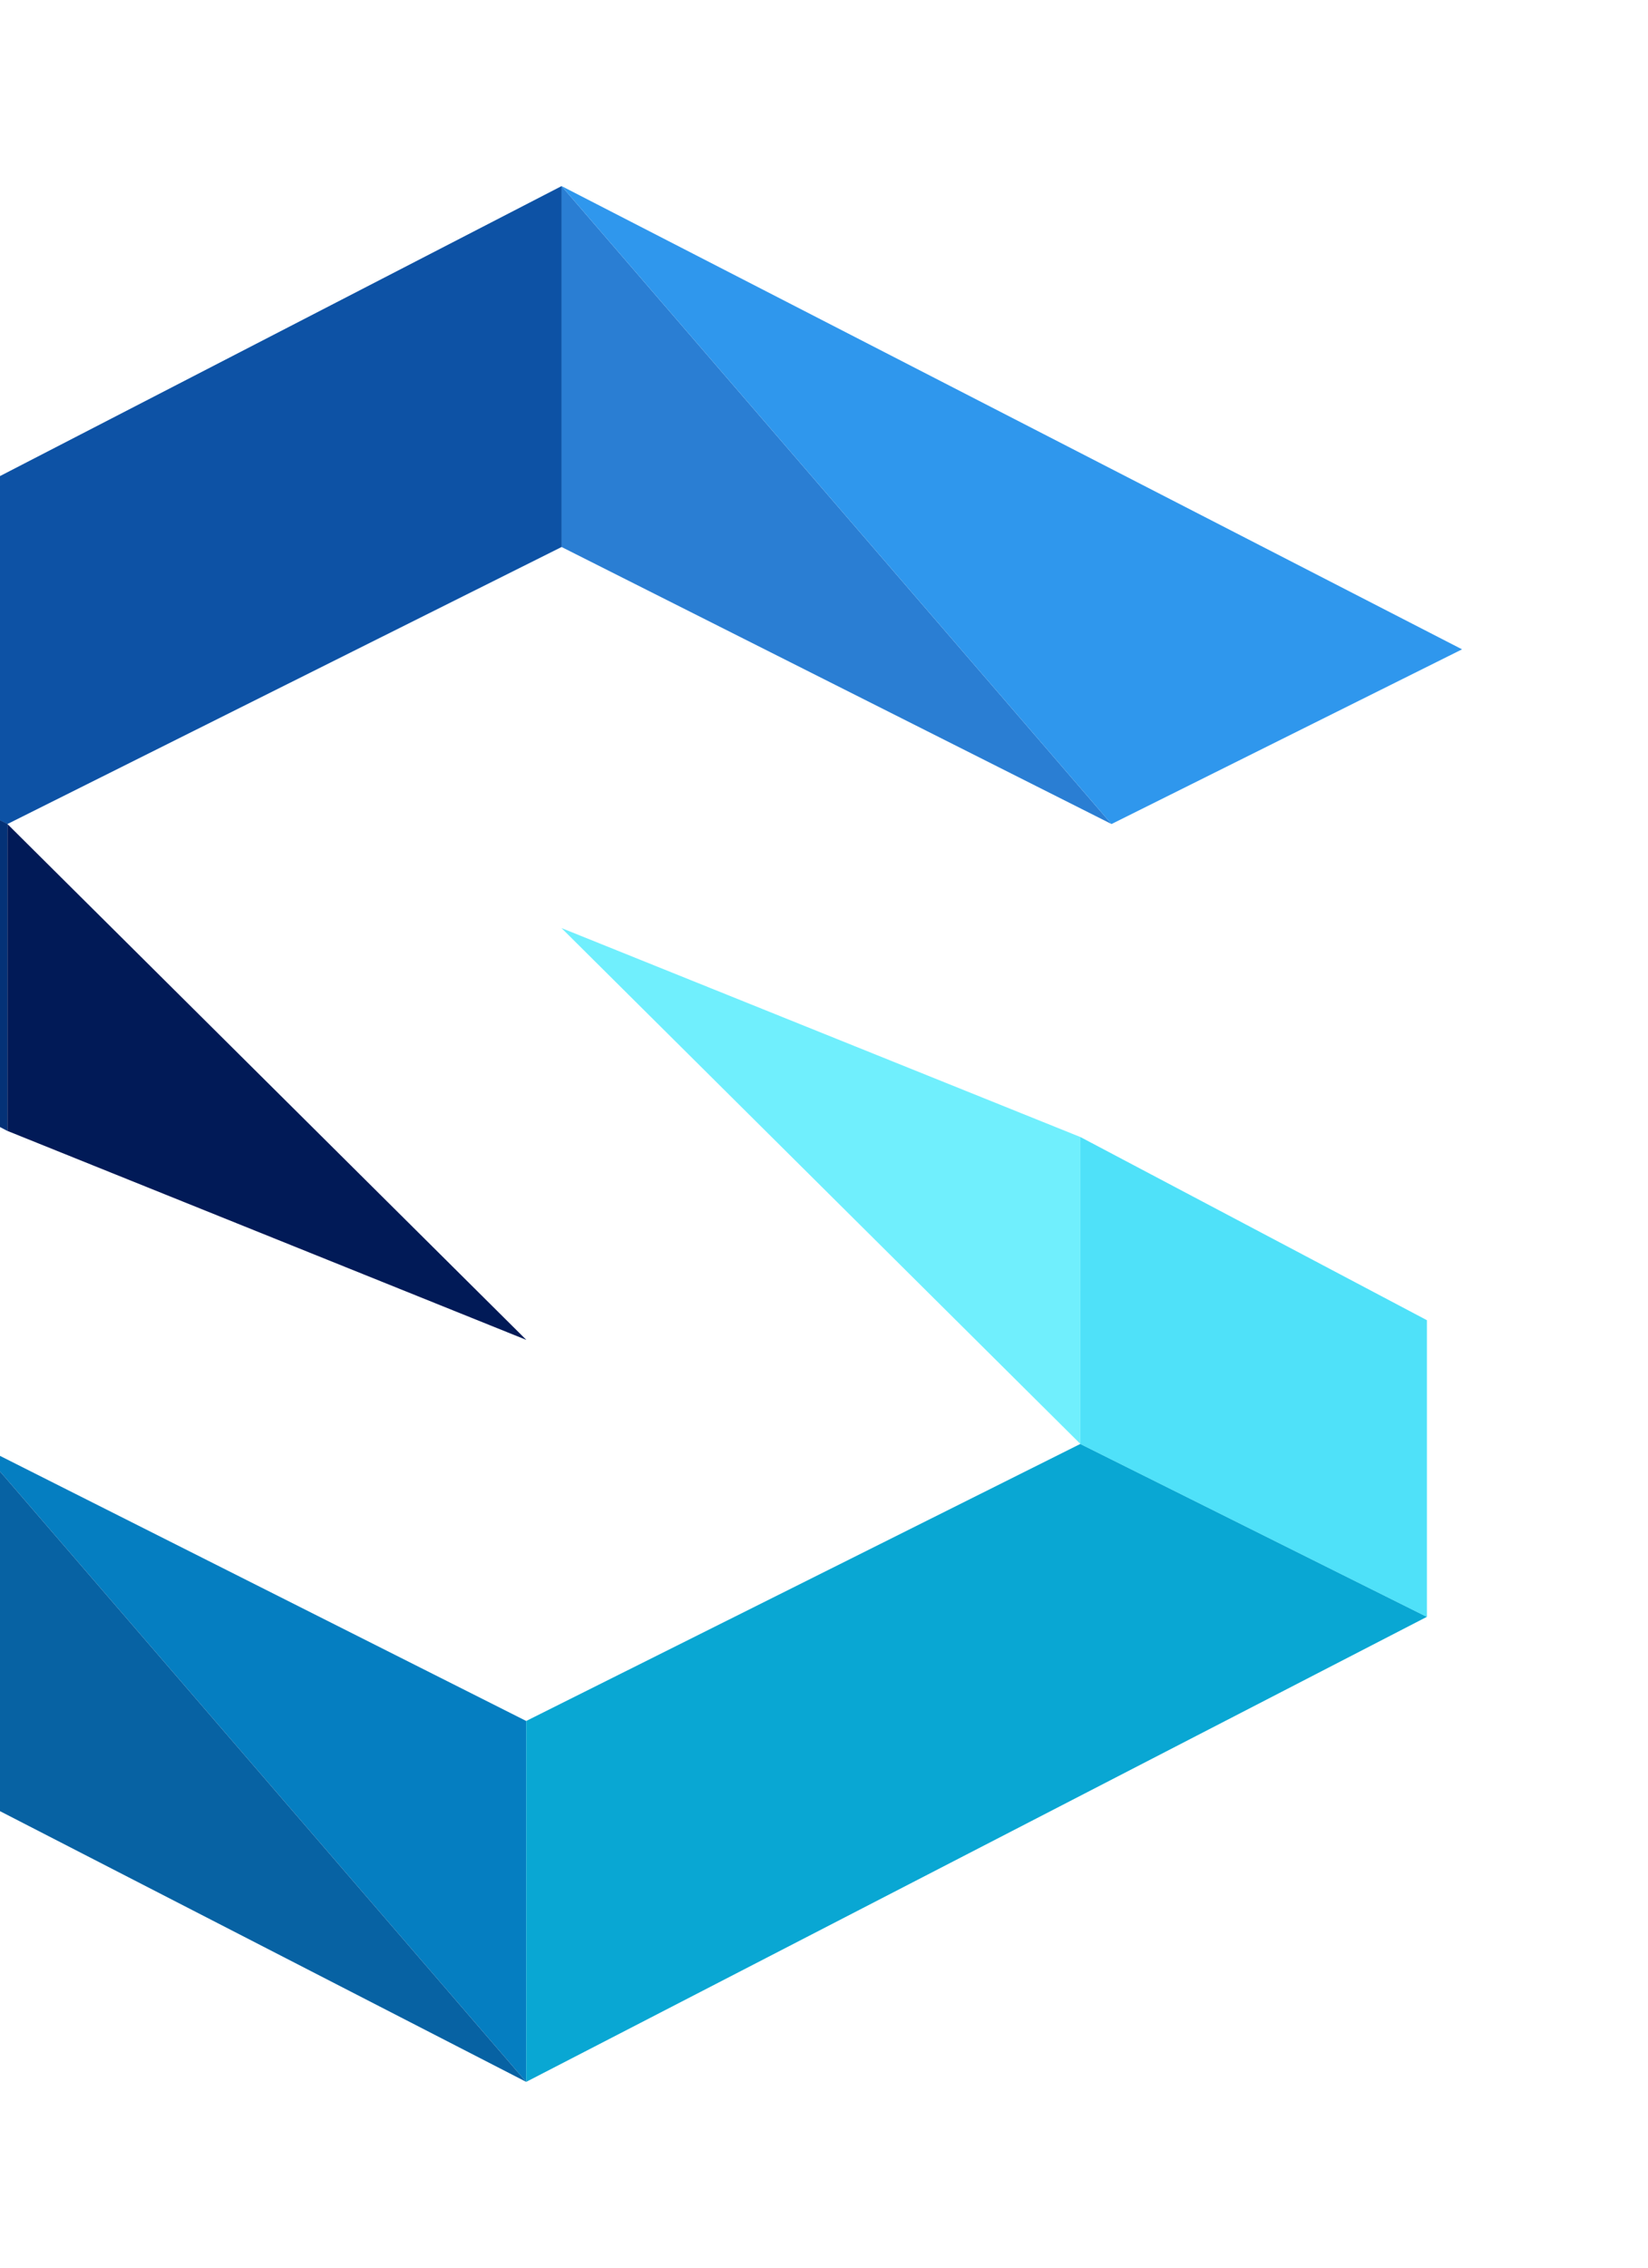
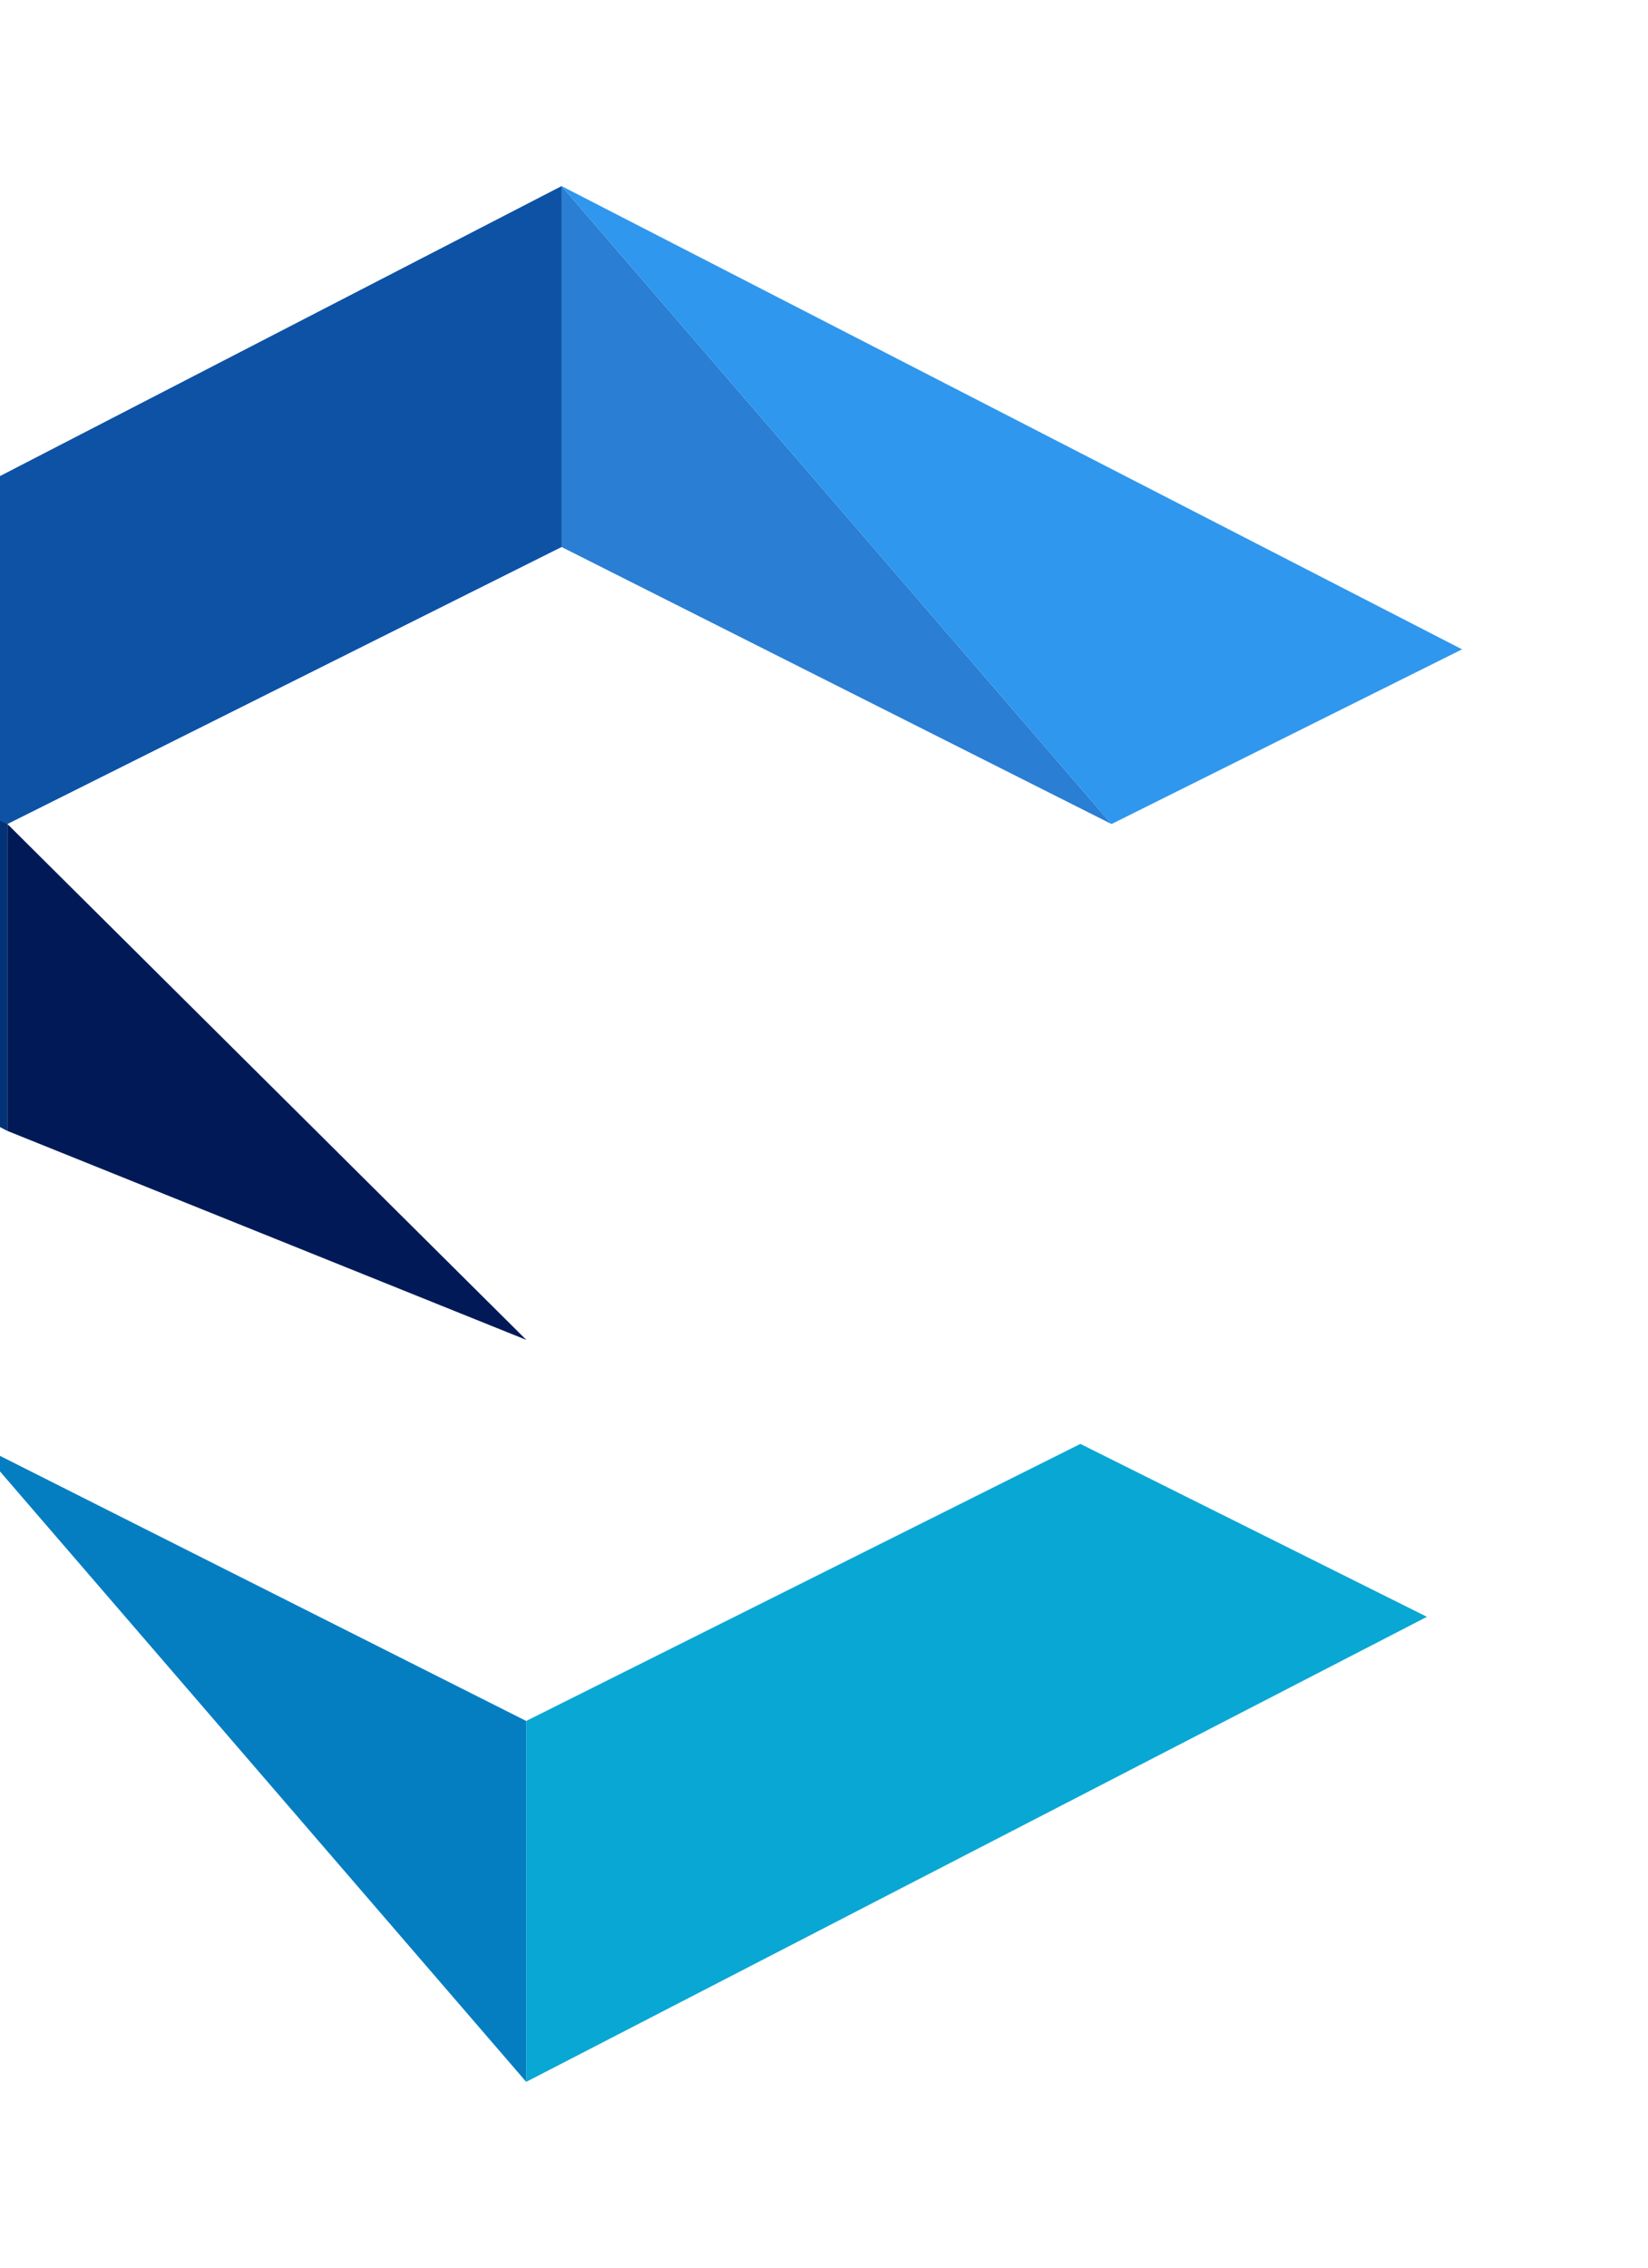
<svg xmlns="http://www.w3.org/2000/svg" width="709" height="975" viewBox="0 0 709 975" fill="none">
  <g filter="url(#filter0_f_112_325)">
    <g filter="url(#filter1_f_112_325)">
      <path d="M241.607 235.16L478.196 354.255L241.607 80V235.16Z" fill="#2A7ED3" />
      <path d="M478.196 354.255L629 279.152L241.607 80L478.196 354.255Z" fill="#2F97ED" />
      <path d="M241.607 235.16L3.193 354.255L-145.883 279.938L241.607 80V235.16Z" fill="#0D52A5" />
      <path d="M-145.883 407.453V279.881L3.193 354.198V486.202L-145.883 407.453Z" fill="#043277" />
      <path d="M3.193 486.184L226.436 576.024L3.193 354.255V486.184Z" fill="#011A57" />
      <path d="M226.383 739.849L-10.206 620.745L226.383 895V739.849Z" fill="#057EC1" />
-       <path d="M-10.206 620.745L-161 695.858L226.383 895L-10.206 620.745Z" fill="#0762A3" />
      <path d="M226.383 739.849L464.797 620.745L613.883 695.071L226.383 895V739.849Z" fill="#09A7D3" />
-       <path d="M613.883 567.557V695.128L464.796 620.802V488.807L613.883 567.557Z" fill="#4FE1F9" />
-       <path d="M464.807 488.817L241.553 398.977L464.796 620.745L464.807 488.817Z" fill="#70EFFD" />
    </g>
  </g>
  <defs>
    <filter id="filter0_f_112_325" x="-241" y="0" width="950" height="975" filterUnits="userSpaceOnUse" color-interpolation-filters="sRGB">
      <feFlood flood-opacity="0" result="BackgroundImageFix" />
      <feBlend mode="normal" in="SourceGraphic" in2="BackgroundImageFix" result="shape" />
      <feGaussianBlur stdDeviation="40" result="effect1_foregroundBlur_112_325" />
    </filter>
    <filter id="filter1_f_112_325" x="-165" y="76" width="798" height="823" filterUnits="userSpaceOnUse" color-interpolation-filters="sRGB">
      <feFlood flood-opacity="0" result="BackgroundImageFix" />
      <feBlend mode="normal" in="SourceGraphic" in2="BackgroundImageFix" result="shape" />
      <feGaussianBlur stdDeviation="2" result="effect1_foregroundBlur_112_325" />
    </filter>
  </defs>
</svg>